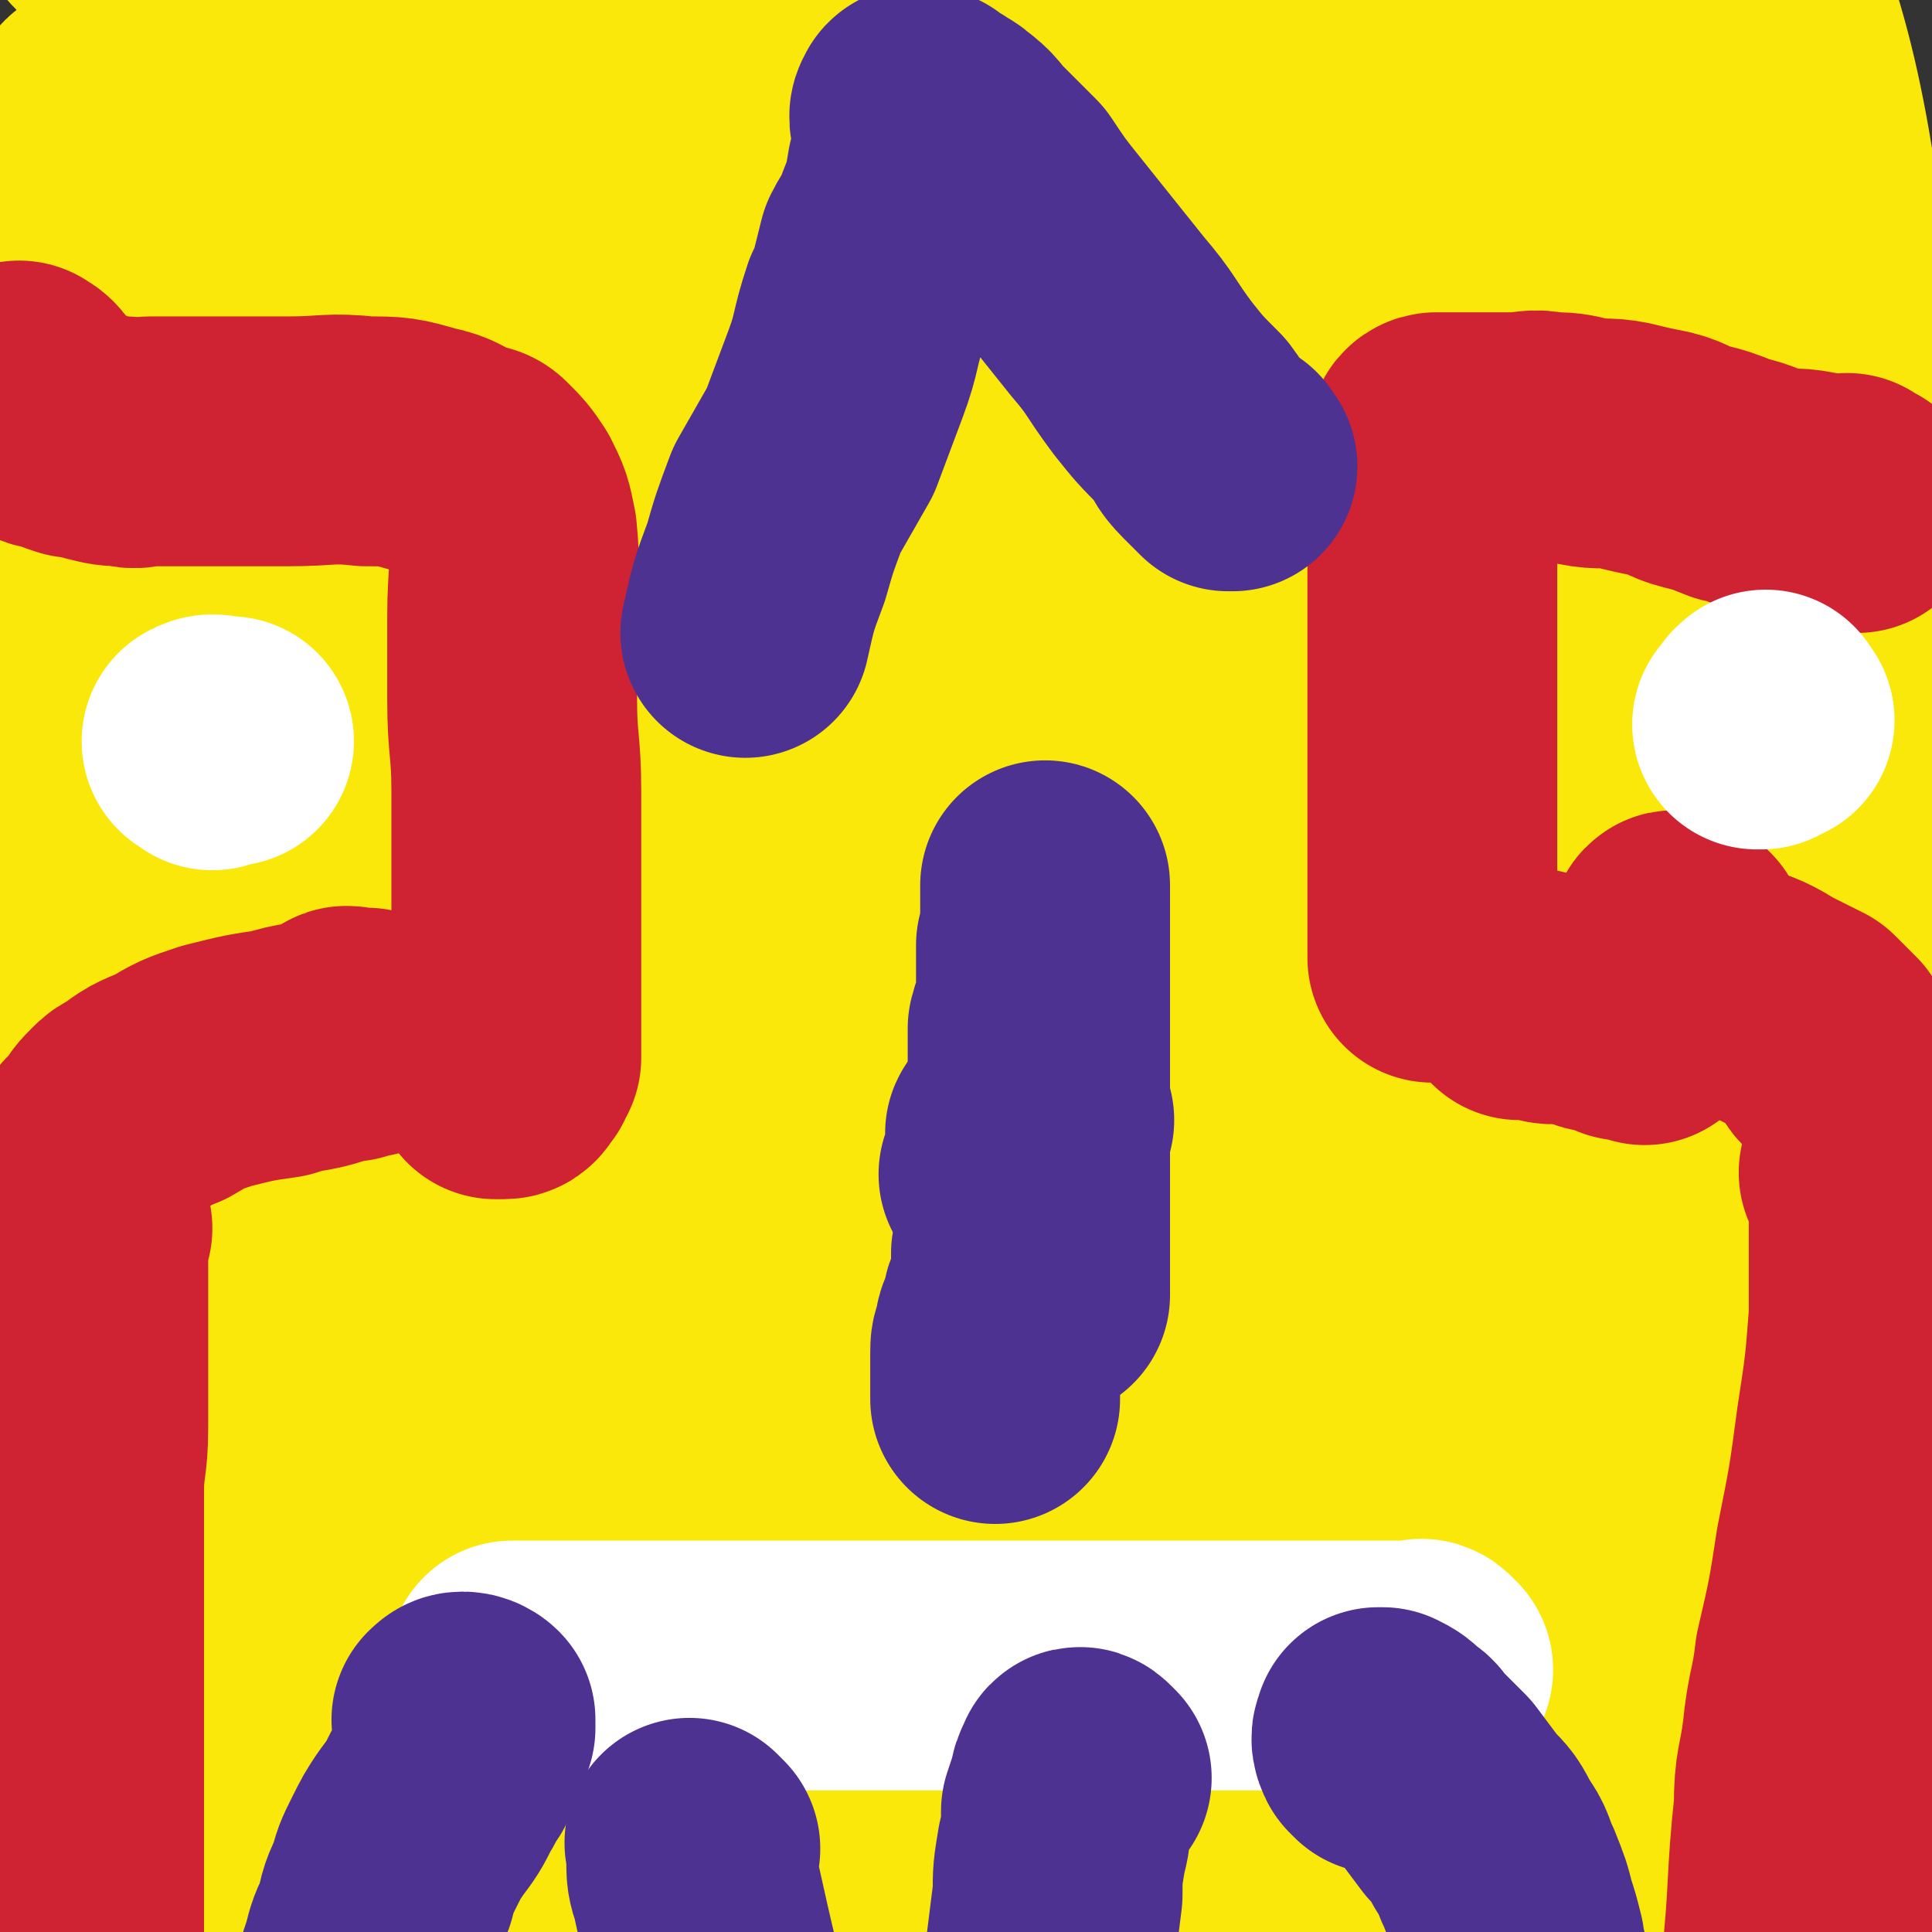
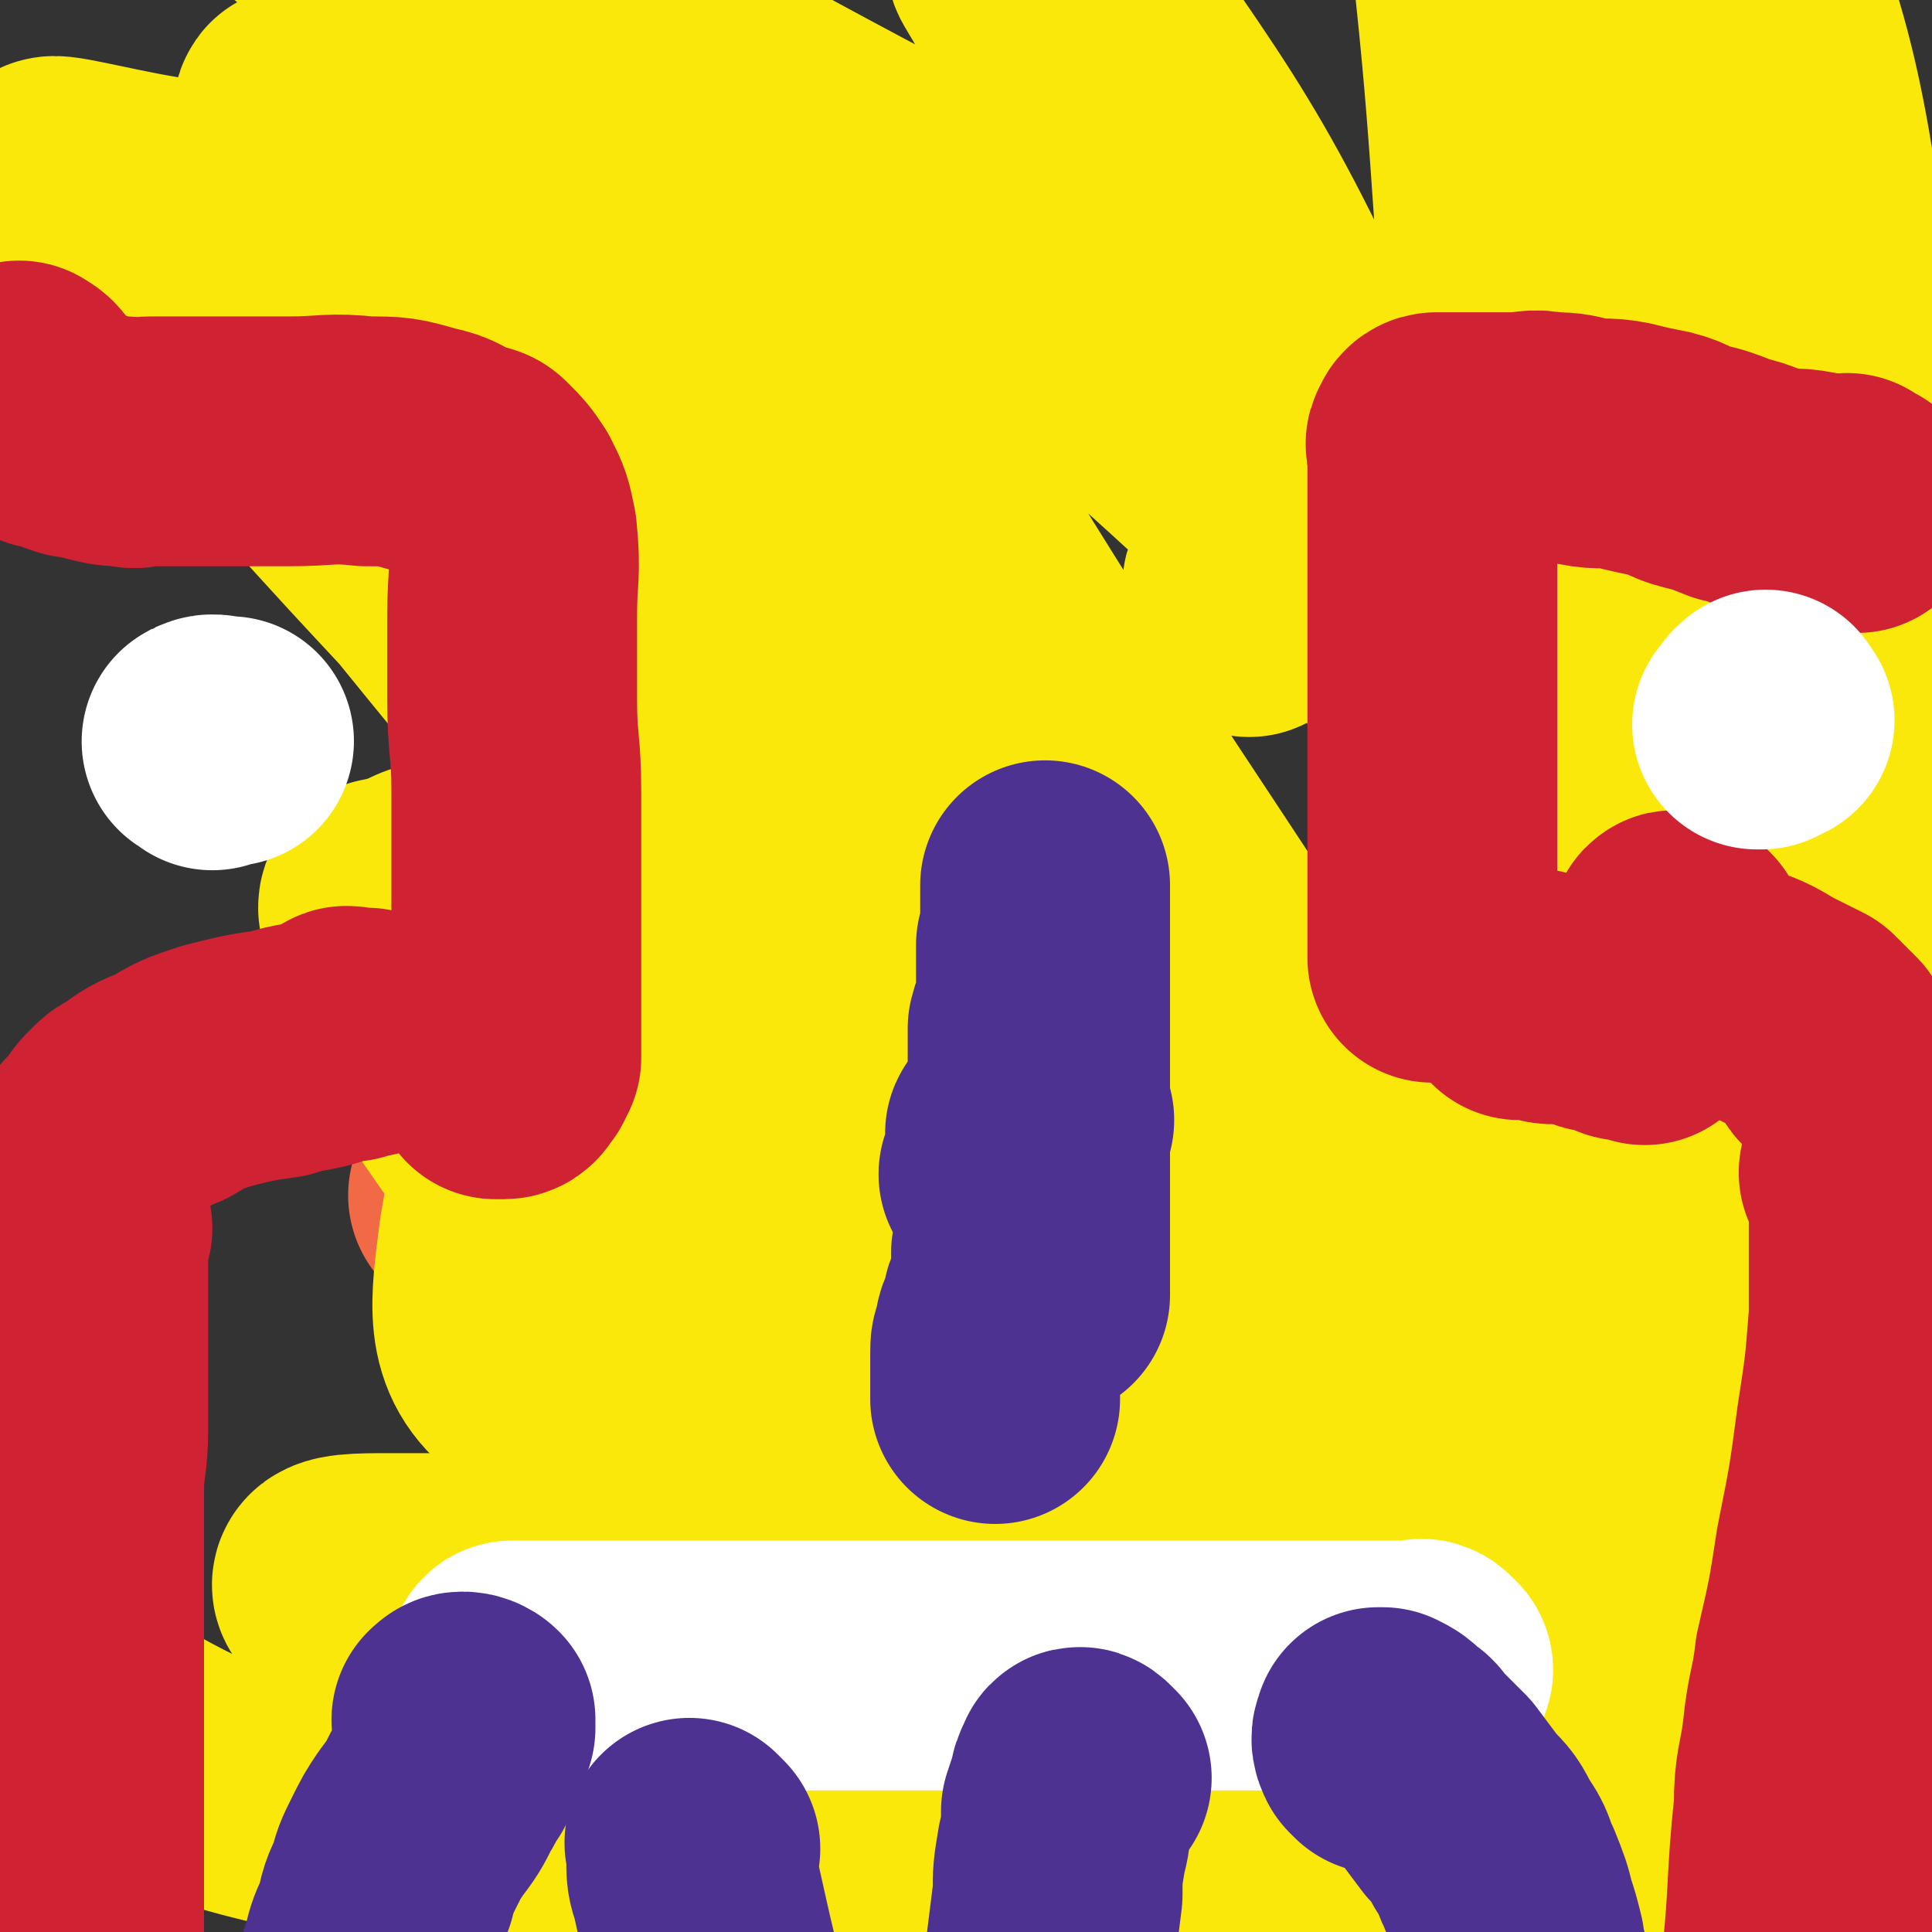
<svg xmlns="http://www.w3.org/2000/svg" viewBox="0 0 464 464" version="1.1">
  <rect x="0" y="0" width="464" height="464" fill="#333333" stroke="none" />
  <g fill="none" stroke="#000000" stroke-width="60" stroke-linecap="round" stroke-linejoin="round">
-     <path d="M121,103c-1,-1 -1,-2 -1,-1 -1,1 0,2 0,4 0,0 0,0 0,0 1,0 1,0 2,0 1,0 1,0 2,-1 2,-1 2,-2 4,-3 4,-2 4,-1 8,-3 3,-2 3,-3 7,-5 3,-1 3,-1 7,-2 10,-3 10,-4 21,-6 18,-3 18,-2 37,-3 9,-1 9,0 18,0 18,0 18,-1 36,1 8,1 8,3 16,6 11,3 11,3 21,7 9,3 9,3 17,6 5,3 5,3 9,6 4,2 5,2 9,4 4,2 4,3 7,5 4,2 4,2 7,4 3,2 3,2 6,4 2,2 3,2 5,4 2,3 2,3 4,6 3,6 3,6 6,12 3,6 3,6 5,13 5,16 5,16 9,32 2,9 1,9 2,18 3,19 3,19 4,38 1,17 0,17 0,33 0,12 1,12 0,24 -1,10 0,11 -3,20 -3,9 -4,9 -9,17 -5,8 -6,8 -12,16 -6,8 -6,8 -13,17 -7,8 -7,8 -14,16 -3,3 -3,3 -6,7 -6,6 -5,7 -12,13 -6,6 -6,6 -14,12 -6,5 -6,5 -13,9 -6,3 -6,3 -13,5 -6,2 -6,2 -13,3 -9,1 -9,0 -19,0 -6,0 -6,1 -12,1 -13,0 -13,0 -26,0 -10,0 -10,1 -20,-1 -9,-1 -9,-2 -18,-5 -9,-3 -9,-2 -17,-6 -9,-3 -8,-4 -16,-8 -7,-4 -7,-4 -14,-8 -7,-4 -7,-4 -15,-8 -3,-2 -3,-2 -7,-4 -7,-4 -7,-3 -13,-8 -6,-5 -6,-6 -10,-11 -5,-6 -5,-6 -9,-12 -4,-5 -4,-5 -7,-11 -3,-4 -4,-4 -6,-9 -1,-3 -1,-3 -2,-7 -2,-9 -2,-9 -3,-18 -2,-14 -2,-14 -2,-27 0,-14 0,-14 0,-27 0,-9 0,-10 2,-19 1,-9 1,-9 2,-18 1,-6 1,-5 3,-11 2,-9 1,-9 4,-18 3,-8 3,-8 7,-14 6,-9 7,-8 14,-16 8,-9 8,-9 15,-17 7,-7 7,-8 15,-14 10,-8 11,-8 22,-14 11,-7 11,-8 23,-12 17,-6 17,-8 34,-9 20,-1 20,1 40,6 10,2 10,4 20,8 " />
    <path d="M243,241c-1,-1 -1,-1 -1,-1 -1,-1 -1,-1 -1,-1 -1,-1 0,-1 0,-1 1,0 1,0 2,0 0,0 0,0 0,0 1,0 1,0 3,0 3,0 3,-1 6,0 4,1 4,0 7,2 4,3 4,3 6,7 3,3 3,3 5,7 2,4 2,4 3,8 1,4 1,4 2,9 1,3 0,3 1,7 1,3 1,3 2,7 0,3 0,3 0,7 0,3 0,3 0,7 0,3 0,3 0,6 0,2 1,3 0,4 -1,3 -2,3 -4,5 -3,1 -4,1 -7,3 -3,1 -3,2 -7,3 -3,1 -3,0 -7,1 -3,0 -2,1 -5,1 -6,1 -6,1 -12,1 -9,0 -9,0 -19,0 -4,0 -4,0 -9,0 -8,0 -9,1 -17,-1 -4,-1 -5,-2 -8,-5 -3,-3 -3,-4 -4,-8 -2,-4 -1,-4 -2,-8 0,-3 -1,-3 -1,-6 0,-7 0,-7 0,-14 0,-8 -2,-9 1,-15 3,-8 4,-8 10,-13 7,-6 8,-6 16,-11 7,-4 7,-4 14,-7 3,-2 3,-2 7,-4 " />
  </g>
  <g fill="none" stroke="#F26946" stroke-width="60" stroke-linecap="round" stroke-linejoin="round">
-     <path d="M245,283c-1,-1 -1,-2 -1,-1 -1,0 0,0 0,1 " />
    <path d="M233,281c-1,-1 -1,-1 -1,-1 " />
    <path d="M236,279c-1,-1 -1,-1 -1,-1 " />
    <path d="M235,377c-1,-1 -1,-1 -1,-1 " />
    <path d="M236,161c-1,-1 -1,-2 -1,-1 -1,0 0,1 0,2 0,0 0,-1 0,-2 0,-2 0,-2 1,-4 0,-1 0,-2 1,-3 1,-1 2,0 3,-1 1,0 1,0 2,0 " />
    <path d="M355,263c-1,-1 -1,-1 -1,-1 -1,-1 -1,-1 -1,-1 " />
    <path d="M115,288c-1,-1 -2,-1 -1,-1 0,-1 1,0 3,0 " />
  </g>
  <g fill="none" stroke="#FAE80B" stroke-width="60" stroke-linecap="round" stroke-linejoin="round">
    <path d="M301,141c-1,-1 -1,-2 -1,-1 -1,1 0,1 0,3 0,2 0,2 0,3 0,0 0,0 0,1 0,0 0,0 0,0 " />
    <path d="M183,422c-1,-1 -2,-1 -1,-1 0,-2 0,-2 1,-3 0,0 0,0 0,0 0,-1 0,-1 0,-1 0,-1 0,-1 0,-1 " />
    <path d="M222,154c-1,-1 -1,-2 -1,-1 -1,0 0,1 0,2 " />
    <path d="M262,232c-1,-1 -1,-1 -1,-1 -1,-1 0,0 0,0 1,0 1,-1 2,0 1,1 1,2 1,4 5,16 3,17 9,33 16,43 17,43 37,86 14,32 13,33 30,63 2,4 4,2 9,4 4,2 5,4 9,4 3,0 5,-1 5,-5 2,-8 2,-10 -1,-19 -5,-18 -5,-18 -15,-34 -12,-21 -12,-22 -29,-39 -14,-14 -14,-16 -32,-23 -38,-14 -40,-10 -80,-19 -8,-2 -9,-1 -17,-4 -3,-1 -3,-1 -5,-4 -1,-2 -1,-2 -1,-5 0,-2 1,-2 2,-5 3,-5 7,-4 7,-10 -1,-8 -2,-16 -9,-16 -19,2 -27,5 -44,20 -14,12 -15,17 -18,35 -2,16 -4,26 7,34 13,10 21,3 42,3 19,0 19,-1 39,-3 11,-1 11,-1 22,-3 4,0 4,-1 8,-1 1,0 1,0 2,2 0,1 0,1 0,3 0,2 0,2 0,3 1,3 1,3 2,7 0,0 0,0 0,0 0,2 0,2 -1,4 0,2 -1,2 -1,5 -2,19 -1,19 -2,39 " />
    <path d="M335,307c-1,-1 -1,-1 -1,-1 -1,-1 0,0 0,0 -14,-3 -14,-3 -29,-7 -43,-13 -43,-12 -86,-27 -34,-12 -34,-12 -66,-26 -10,-5 -16,-7 -19,-12 -2,-2 4,-3 9,-2 16,6 16,7 33,15 60,30 61,28 120,60 19,11 20,11 36,25 9,8 15,13 14,20 -1,4 -8,2 -16,2 -31,0 -31,1 -61,-2 -35,-4 -36,-3 -69,-12 -9,-3 -8,-5 -15,-11 -4,-4 -7,-5 -8,-9 -1,-1 2,-1 5,-2 12,0 13,-3 24,1 78,31 78,34 154,70 14,7 28,12 26,16 -3,4 -20,7 -37,1 -56,-20 -56,-24 -109,-52 -46,-24 -48,-22 -90,-52 -22,-16 -23,-18 -39,-41 -13,-19 -12,-22 -19,-43 0,-2 2,-1 4,-2 6,-1 7,-5 13,-2 99,53 101,53 197,115 53,34 61,29 101,76 29,35 35,77 38,86 2,7 -10,-30 -29,-54 -54,-67 -58,-64 -116,-128 -95,-104 -101,-100 -189,-209 -25,-31 -47,-83 -37,-72 23,24 54,70 104,142 42,61 42,62 80,125 45,74 45,74 86,150 3,6 5,19 3,14 -14,-29 -19,-41 -36,-83 -27,-65 -24,-67 -53,-131 -44,-98 -49,-96 -93,-194 -9,-20 -22,-54 -13,-43 36,47 51,80 102,160 45,68 45,68 89,136 12,17 14,34 23,34 7,0 9,-16 9,-33 -1,-105 -5,-105 -12,-211 -5,-68 -4,-69 -12,-136 0,-8 -7,-13 -6,-15 1,-1 7,3 9,9 17,36 17,37 29,76 20,64 21,64 34,131 10,51 8,52 12,104 7,68 7,116 10,137 2,10 1,-38 0,-75 -4,-101 -3,-101 -11,-201 -3,-40 -5,-40 -11,-80 -3,-20 -3,-36 -6,-40 -2,-3 -4,14 -4,28 1,78 2,78 5,157 4,76 6,76 10,152 0,8 -1,20 0,16 4,-16 8,-28 9,-56 4,-113 5,-114 2,-228 -2,-41 -4,-52 -12,-81 -1,-5 -6,5 -7,12 -6,55 -7,56 -7,111 0,37 2,37 6,74 8,65 8,65 16,129 2,15 2,22 5,29 2,2 4,-4 5,-9 3,-85 1,-85 2,-171 0,-40 5,-41 0,-81 -8,-57 -9,-71 -27,-113 -3,-7 -13,3 -16,13 -18,59 -23,62 -25,124 -3,81 9,81 15,163 2,21 1,39 1,42 -1,2 2,-18 -3,-33 -30,-91 -26,-93 -66,-180 -28,-62 -33,-66 -69,-118 -3,-4 -10,3 -8,7 36,61 42,62 84,124 25,36 25,36 49,72 19,30 18,34 38,60 1,2 6,-2 4,-5 -79,-84 -78,-90 -167,-168 -33,-29 -38,-23 -76,-45 -49,-26 -67,-31 -98,-51 -7,-4 12,0 22,5 58,26 57,28 114,58 45,23 44,24 89,47 12,7 32,13 24,12 -33,-3 -52,-11 -105,-20 -82,-13 -83,-9 -165,-23 -22,-4 -37,-10 -43,-13 -3,-2 12,2 24,4 28,5 28,7 57,11 83,14 83,14 166,25 34,5 50,6 69,7 6,0 -9,-2 -19,-3 -94,-11 -95,-9 -189,-20 -75,-8 -75,-10 -150,-20 " />
-     <path d="M48,47c-1,-1 -2,-2 -1,-1 17,3 18,3 36,7 39,9 39,9 77,17 52,12 52,14 104,23 11,2 30,2 22,-1 -93,-38 -115,-36 -224,-82 -20,-8 -19,-12 -35,-27 -3,-3 -8,-8 -4,-8 34,-2 41,-2 80,6 89,17 90,15 176,42 49,16 47,23 95,44 8,3 8,3 16,6 1,0 3,1 3,1 -12,-4 -14,-8 -28,-9 -86,-7 -86,-4 -173,-8 -55,-3 -55,0 -110,-5 -29,-3 -29,-5 -58,-11 -2,-1 -3,-1 -4,-3 -1,-2 -1,-3 0,-5 2,-4 0,-6 4,-8 36,-11 37,-12 75,-18 45,-6 45,-5 91,-6 39,-1 39,-1 78,1 18,1 22,-1 36,6 6,3 9,10 4,15 -17,14 -23,17 -48,22 -35,8 -37,6 -74,4 -29,-1 -29,-5 -58,-11 -10,-2 -10,-3 -20,-5 0,0 -1,0 0,1 55,25 59,19 112,50 67,38 71,37 129,87 27,24 32,29 43,60 5,15 -2,29 -12,33 -10,5 -17,-4 -29,-15 -44,-41 -43,-43 -84,-89 -35,-39 -36,-38 -68,-80 -16,-19 -22,-33 -28,-42 -2,-3 4,10 11,18 20,23 22,22 43,45 36,43 41,39 71,87 70,111 65,115 128,230 1,2 -1,4 -2,3 -15,-13 -19,-13 -30,-32 -51,-94 -44,-98 -94,-194 -35,-68 -38,-67 -76,-133 -20,-36 -20,-36 -41,-72 -5,-7 -9,-19 -10,-13 -5,37 -5,50 -3,99 5,109 13,108 19,217 3,63 3,64 0,127 -1,10 -2,22 -7,18 -16,-11 -23,-21 -33,-49 -37,-98 -34,-100 -61,-201 -16,-60 -14,-61 -26,-123 -3,-16 -2,-26 -4,-33 -1,-3 0,6 0,13 2,48 -1,49 4,96 15,123 23,123 38,246 6,48 -1,58 4,96 1,5 7,-4 6,-9 -1,-81 1,-83 -8,-164 -11,-93 -15,-92 -31,-185 -8,-46 -7,-46 -18,-91 -3,-15 -6,-23 -10,-29 -2,-3 -1,5 -2,11 0,41 -1,41 0,82 3,85 2,85 9,169 4,45 6,44 13,88 1,8 3,19 4,16 2,-10 4,-22 3,-43 -2,-81 -3,-81 -9,-161 -5,-50 -6,-50 -13,-100 -3,-18 -3,-19 -8,-36 -1,-3 -3,-5 -5,-4 -2,0 -3,3 -3,6 -2,43 -2,43 -2,87 -1,103 -3,103 0,206 1,53 3,53 9,105 0,2 3,5 4,3 3,-12 3,-16 3,-32 -2,-67 -3,-67 -7,-134 -4,-49 -4,-48 -9,-97 -3,-31 -4,-31 -6,-63 -1,-10 -1,-10 -1,-19 0,-4 0,-10 0,-7 0,12 -1,18 -1,36 -1,104 -1,104 0,209 1,80 0,80 3,160 1,27 0,31 6,55 1,3 5,1 7,-2 4,-6 4,-7 6,-15 4,-25 3,-25 5,-51 5,-44 6,-44 8,-88 3,-43 1,-43 3,-86 2,-89 3,-89 6,-178 0,-9 -2,-22 0,-18 6,13 9,27 15,53 12,47 14,47 23,94 9,46 5,50 12,93 0,2 4,-1 4,-3 -6,-47 -2,-50 -16,-96 -21,-70 -28,-68 -53,-136 -11,-28 -20,-53 -18,-56 1,-2 9,24 23,46 35,57 33,59 73,113 31,41 31,41 68,76 58,55 61,52 122,104 " />
    <path d="M341,424c-1,-1 -1,-1 -1,-1 -5,-6 -5,-6 -9,-12 -14,-18 -13,-19 -27,-36 -49,-62 -49,-63 -99,-123 -36,-43 -37,-43 -75,-84 -27,-30 -28,-30 -55,-60 -2,-2 -2,-2 -4,-6 -1,-3 -4,-10 -2,-8 7,8 10,14 20,27 49,61 50,60 99,121 97,123 103,120 193,248 28,41 37,56 43,89 2,10 -15,2 -28,-4 -36,-19 -34,-23 -69,-46 -33,-22 -32,-24 -66,-46 -31,-20 -31,-20 -63,-39 -19,-11 -19,-11 -39,-21 -29,-15 -29,-14 -58,-29 -10,-6 -17,-8 -20,-13 -1,-2 6,-2 12,-2 31,0 32,0 63,2 57,3 57,3 115,7 62,6 62,5 124,13 21,2 22,3 41,9 5,1 9,3 8,6 -1,3 -6,4 -12,6 -41,7 -41,6 -82,12 -70,9 -70,10 -140,18 -31,4 -31,3 -63,5 -6,0 -13,1 -12,0 1,-1 8,-1 16,-3 49,-6 49,-6 97,-13 37,-5 37,-7 75,-11 19,-2 20,0 40,0 1,0 4,0 3,0 -2,0 -5,-1 -10,0 -38,9 -38,9 -76,20 -57,16 -56,18 -113,33 -38,10 -38,8 -76,18 -15,4 -14,5 -29,9 -2,1 -4,1 -3,1 2,0 5,0 9,-1 12,-3 12,-3 24,-6 27,-7 27,-8 55,-14 30,-6 30,-5 61,-11 33,-7 33,-7 65,-13 37,-7 37,-6 73,-12 8,-1 8,-1 17,-3 3,-1 6,-2 5,-2 -2,-1 -6,-1 -11,-1 -38,-1 -38,-1 -77,-1 -59,0 -59,3 -119,0 -39,-3 -40,-2 -78,-11 -31,-7 -33,-7 -59,-22 -7,-4 -5,-7 -8,-16 -2,-6 -1,-6 -2,-13 " />
  </g>
  <g fill="none" stroke="#CF2233" stroke-width="60" stroke-linecap="round" stroke-linejoin="round">
    <path d="M445,121c-1,-1 -2,-2 -1,-1 0,0 0,1 2,2 0,0 0,-1 0,-1 0,0 0,0 0,0 -1,0 -1,0 -2,0 -5,-1 -5,-1 -9,-2 -5,-1 -5,0 -9,-1 -5,-1 -5,-2 -10,-3 -5,-2 -5,-2 -9,-3 -4,-1 -4,-2 -8,-3 -5,-1 -5,-1 -9,-2 -5,-1 -5,0 -10,-1 -4,-1 -4,-1 -8,-1 -4,-1 -4,0 -9,0 -3,0 -3,0 -7,0 -2,0 -2,0 -4,0 -2,0 -2,0 -4,0 -2,0 -2,0 -3,0 -1,0 -1,1 -1,1 -1,1 0,1 0,2 0,2 0,2 0,3 0,2 0,2 0,4 0,3 0,3 0,6 0,4 0,4 0,9 0,6 0,6 0,11 0,6 0,6 0,12 0,4 0,4 0,9 0,5 0,5 0,10 0,4 0,4 0,8 0,8 0,8 0,15 0,7 0,7 0,14 0,3 0,3 0,6 0,4 0,4 0,8 0,2 0,2 0,3 0,1 0,1 0,3 0,0 0,0 0,1 " />
  </g>
  <g fill="none" stroke="#FFFFFF" stroke-width="60" stroke-linecap="round" stroke-linejoin="round">
    <path d="M343,401c-1,-1 -1,-1 -1,-1 -1,-1 -1,0 -1,0 -1,0 -1,0 -2,0 0,0 0,0 0,0 -1,0 -1,0 -2,0 0,0 0,0 -1,0 -1,0 -1,0 -3,0 -1,0 -1,0 -2,0 -2,0 -2,0 -4,0 -5,0 -5,0 -9,0 -7,0 -7,0 -14,0 -7,0 -7,0 -14,0 -3,0 -3,0 -5,0 -8,0 -8,0 -16,0 -8,0 -8,0 -16,0 -5,0 -5,0 -9,0 -7,0 -7,0 -15,0 -8,0 -8,0 -16,0 -8,0 -8,0 -16,0 -7,0 -7,0 -15,0 -5,0 -5,0 -11,0 -5,0 -5,0 -11,0 -4,0 -4,0 -9,0 -4,0 -4,0 -7,0 -2,0 -2,0 -3,0 -3,0 -3,0 -6,0 -1,0 -1,0 -3,0 -2,0 -2,0 -3,0 -1,0 -1,0 -2,0 0,0 0,0 -1,0 -1,0 -1,0 -2,0 0,0 0,0 -1,0 0,0 0,0 0,0 " />
  </g>
  <g fill="none" stroke="#CF2233" stroke-width="60" stroke-linecap="round" stroke-linejoin="round">
    <path d="M6,94c-1,-1 -2,-2 -1,-1 0,0 1,0 2,2 0,0 0,0 0,1 0,1 0,1 0,1 0,1 0,1 0,1 0,1 1,1 1,1 1,1 1,1 2,2 1,1 1,1 3,1 2,1 2,1 5,2 2,0 2,0 5,1 4,1 4,1 7,1 3,1 3,0 6,0 7,0 7,0 14,0 10,0 10,0 19,0 10,0 10,-1 19,0 7,0 7,0 14,2 5,1 5,2 9,4 2,1 3,0 4,1 3,3 3,3 5,6 2,4 2,4 3,9 1,10 0,10 0,20 0,10 0,10 0,20 0,11 1,11 1,22 0,9 0,9 0,18 0,3 0,3 0,6 0,5 0,5 0,10 0,4 0,4 0,8 0,2 0,2 0,4 0,2 0,2 0,4 0,3 0,3 0,6 0,1 0,1 0,2 0,3 0,3 0,6 -1,1 -1,1 -1,2 -1,1 -1,2 -2,2 -1,0 -1,0 -2,0 " />
  </g>
  <g fill="none" stroke="#4D3292" stroke-width="60" stroke-linecap="round" stroke-linejoin="round">
    <path d="M244,273c-1,-1 -1,-2 -1,-1 -1,0 0,1 0,2 0,1 0,1 0,2 0,0 0,0 0,1 0,1 0,2 0,3 0,1 -1,1 -1,1 -1,1 -1,1 -1,1 " />
    <path d="M252,269c-1,-1 -1,-2 -1,-1 -1,0 0,0 0,1 0,1 0,1 0,2 0,1 0,1 0,3 0,2 0,2 0,4 0,2 0,2 0,4 0,2 0,2 0,5 0,2 0,2 0,4 0,2 0,2 0,4 0,2 0,2 0,4 0,2 0,2 0,4 0,2 0,2 0,5 0,0 0,0 0,1 0,1 0,1 0,1 0,1 0,1 0,1 0,-2 0,-2 0,-4 0,-5 0,-5 0,-9 0,-6 0,-6 0,-12 0,-7 0,-7 0,-13 0,-5 0,-5 0,-11 0,-5 0,-5 0,-10 0,-4 0,-4 0,-8 0,-4 0,-4 0,-7 0,-3 0,-3 0,-6 0,-2 0,-2 0,-5 0,-3 0,-3 0,-6 0,-2 0,-2 0,-3 0,-2 0,-2 0,-3 0,-1 0,-2 0,-1 0,1 0,2 0,4 0,1 0,1 0,2 0,2 0,2 0,3 0,2 0,2 -1,5 0,2 0,2 0,5 0,3 0,3 0,7 0,4 -1,4 -2,8 0,4 0,4 0,8 0,5 0,5 0,9 0,4 0,4 0,8 0,4 0,4 0,7 0,3 0,3 0,6 0,2 0,2 -1,5 -1,3 -1,3 -1,6 -1,3 -1,3 -2,5 0,3 0,3 0,6 0,3 -1,3 -2,6 0,2 0,2 -1,4 -1,2 -1,2 -1,4 -1,2 -1,2 -1,4 0,3 0,3 0,5 0,1 0,1 0,2 0,2 0,2 0,3 0,0 0,0 0,1 " />
-     <path d="M296,112c-1,-1 -1,-2 -1,-1 -1,0 0,1 0,1 -1,-1 -2,-2 -4,-4 -3,-3 -2,-3 -5,-7 -5,-5 -5,-5 -9,-10 -6,-8 -5,-8 -11,-15 -8,-10 -8,-10 -16,-20 -4,-5 -4,-5 -8,-11 -4,-4 -4,-4 -8,-8 -3,-3 -2,-3 -6,-6 -1,-1 -2,-1 -3,-2 -2,-1 -2,-1 -3,-2 -1,0 -2,-1 -2,0 -1,1 0,2 0,4 0,2 0,2 0,5 0,3 0,3 -1,5 -1,6 -1,6 -3,11 -1,4 -2,4 -4,8 -1,4 -1,4 -2,8 -1,3 -1,3 -2,5 -3,9 -2,9 -5,17 -3,8 -3,8 -6,16 -4,7 -4,7 -8,14 -3,8 -3,8 -5,15 -3,8 -3,8 -5,17 " />
    <path d="M332,420c-1,-1 -1,-1 -1,-1 -1,-2 0,-2 0,-3 0,0 0,0 0,0 1,0 1,0 1,0 2,1 2,1 4,3 2,1 1,1 3,3 3,3 3,3 6,6 3,4 3,4 6,8 3,3 3,3 5,7 3,4 2,4 4,8 2,5 2,5 3,9 1,3 1,3 2,7 0,3 1,3 1,6 0,2 0,2 0,5 0,3 0,3 0,5 " />
    <path d="M111,414c-1,-1 -2,-1 -1,-1 0,-1 2,-1 3,0 0,0 0,0 0,1 0,1 0,1 0,1 -1,2 -1,2 -2,4 -1,3 -1,3 -2,6 -2,2 -1,2 -3,5 -2,4 -2,4 -5,8 -2,3 -2,3 -4,7 -2,4 -2,4 -3,8 -2,4 -2,4 -3,9 -2,4 -2,4 -3,8 -1,3 -1,3 -2,6 -1,4 0,4 -1,7 -1,3 -2,3 -3,6 -1,3 -1,3 -2,6 -1,3 -1,3 -1,6 -2,4 -1,4 -3,7 -1,4 -1,4 -3,7 -1,4 -1,4 -2,8 " />
    <path d="M261,427c-1,-1 -1,-1 -1,-1 -1,-1 -1,0 -1,0 -1,2 -1,2 -1,3 -1,3 -1,3 -2,6 0,5 0,5 -1,9 -1,6 -1,6 -1,11 -1,8 -1,8 -2,16 0,7 0,7 -1,15 -1,6 -1,6 -2,13 0,5 0,5 -1,11 0,2 0,2 0,4 " />
    <path d="M167,444c-1,-1 -1,-1 -1,-1 -1,-1 0,0 0,0 0,0 0,1 0,1 0,1 0,1 0,2 0,4 0,4 1,7 4,18 4,18 9,37 3,9 3,9 6,19 " />
  </g>
  <g fill="none" stroke="#CF2233" stroke-width="60" stroke-linecap="round" stroke-linejoin="round">
    <path d="M449,283c-1,-1 -2,-2 -1,-1 0,0 1,0 1,1 1,1 1,1 1,2 0,0 0,0 0,1 0,1 0,1 0,1 0,2 0,2 0,4 0,3 0,3 0,6 0,3 0,3 0,6 0,6 0,6 0,13 -1,13 -1,13 -3,26 -2,15 -2,15 -5,30 -2,13 -2,13 -5,26 -1,9 -2,9 -3,19 -1,8 -2,8 -2,17 -2,19 -1,19 -3,38 -2,19 -2,19 -5,39 -2,14 -3,14 -6,28 -2,13 -2,12 -5,25 -1,5 -1,5 -2,10 " />
    <path d="M455,346c-1,-1 -1,-1 -1,-1 -1,-1 0,0 0,0 0,2 0,2 0,4 0,4 0,4 0,9 0,4 0,4 0,9 0,7 0,7 0,14 0,8 0,8 0,16 0,9 0,9 0,18 0,7 0,7 0,14 0,7 0,7 0,14 0,5 0,5 0,10 0,5 0,5 0,9 0,5 0,5 0,9 0,3 0,3 0,6 0,3 0,3 0,6 0,2 0,2 0,4 " />
    <path d="M21,295c-1,-1 -1,-1 -1,-1 -1,-1 0,0 0,0 0,1 0,1 0,1 0,1 0,1 0,3 0,2 0,2 0,4 0,3 0,3 0,7 0,4 0,4 0,8 0,6 0,6 0,12 0,7 0,7 0,14 0,8 -1,8 -1,15 0,6 0,6 0,12 0,5 0,5 0,11 0,5 0,5 0,10 0,5 0,5 0,10 0,4 0,4 0,8 0,5 0,5 0,10 0,4 0,4 0,9 0,7 0,7 0,15 0,6 0,6 0,11 0,5 0,5 0,10 0,3 0,3 0,6 0,6 0,6 -1,11 0,5 0,5 0,10 0,5 0,5 0,10 0,3 0,3 0,6 0,7 0,7 0,13 0,3 0,3 0,6 0,3 0,3 0,6 0,4 0,4 0,7 0,6 0,6 0,12 0,7 -1,7 -1,14 0,6 0,6 0,12 0,7 0,7 0,15 0,7 0,7 0,15 0,6 0,6 0,12 " />
    <path d="M404,226c-1,-1 -1,-1 -1,-1 -1,-1 -1,0 -1,0 0,1 0,1 0,2 0,0 0,1 0,1 0,1 0,1 1,2 1,0 1,0 2,1 2,1 2,2 4,3 3,1 3,1 6,3 6,2 6,2 11,5 4,2 4,2 8,4 2,2 2,2 3,3 1,1 1,1 2,2 0,1 0,2 1,3 " />
    <path d="M395,245c-1,-1 -1,-1 -1,-1 -1,-1 -1,0 -1,0 0,0 0,0 0,0 -1,0 -1,0 -2,0 0,0 0,0 0,0 -1,0 -1,0 -2,-1 -1,-1 0,-1 -1,-1 -2,-1 -2,0 -4,0 -1,0 -1,-1 -2,-1 -2,-1 -2,-1 -4,-1 -3,-1 -3,0 -5,0 -2,0 -2,-1 -4,-1 -1,-1 -1,0 -2,0 -1,0 -1,0 -2,0 " />
    <path d="M84,249c-1,-1 -2,-1 -1,-1 0,-1 1,0 3,0 0,0 0,0 1,0 0,0 0,0 0,0 1,0 1,0 1,0 0,0 0,0 -1,0 -2,0 -2,0 -3,0 -2,1 -2,1 -5,2 -6,2 -6,1 -12,3 -7,1 -7,1 -15,3 -6,2 -6,2 -11,5 -5,2 -5,2 -9,5 -2,1 -2,1 -3,2 -2,2 -2,2 -3,4 -2,2 -2,2 -3,3 " />
  </g>
  <g fill="none" stroke="#FFFFFF" stroke-width="60" stroke-linecap="round" stroke-linejoin="round">
    <path d="M425,173c-1,-1 -1,-2 -1,-1 -1,0 -1,1 -1,2 -1,0 -1,0 -1,0 " />
    <path d="M51,179c-1,-1 -2,-1 -1,-1 1,-1 2,0 5,0 " />
  </g>
</svg>